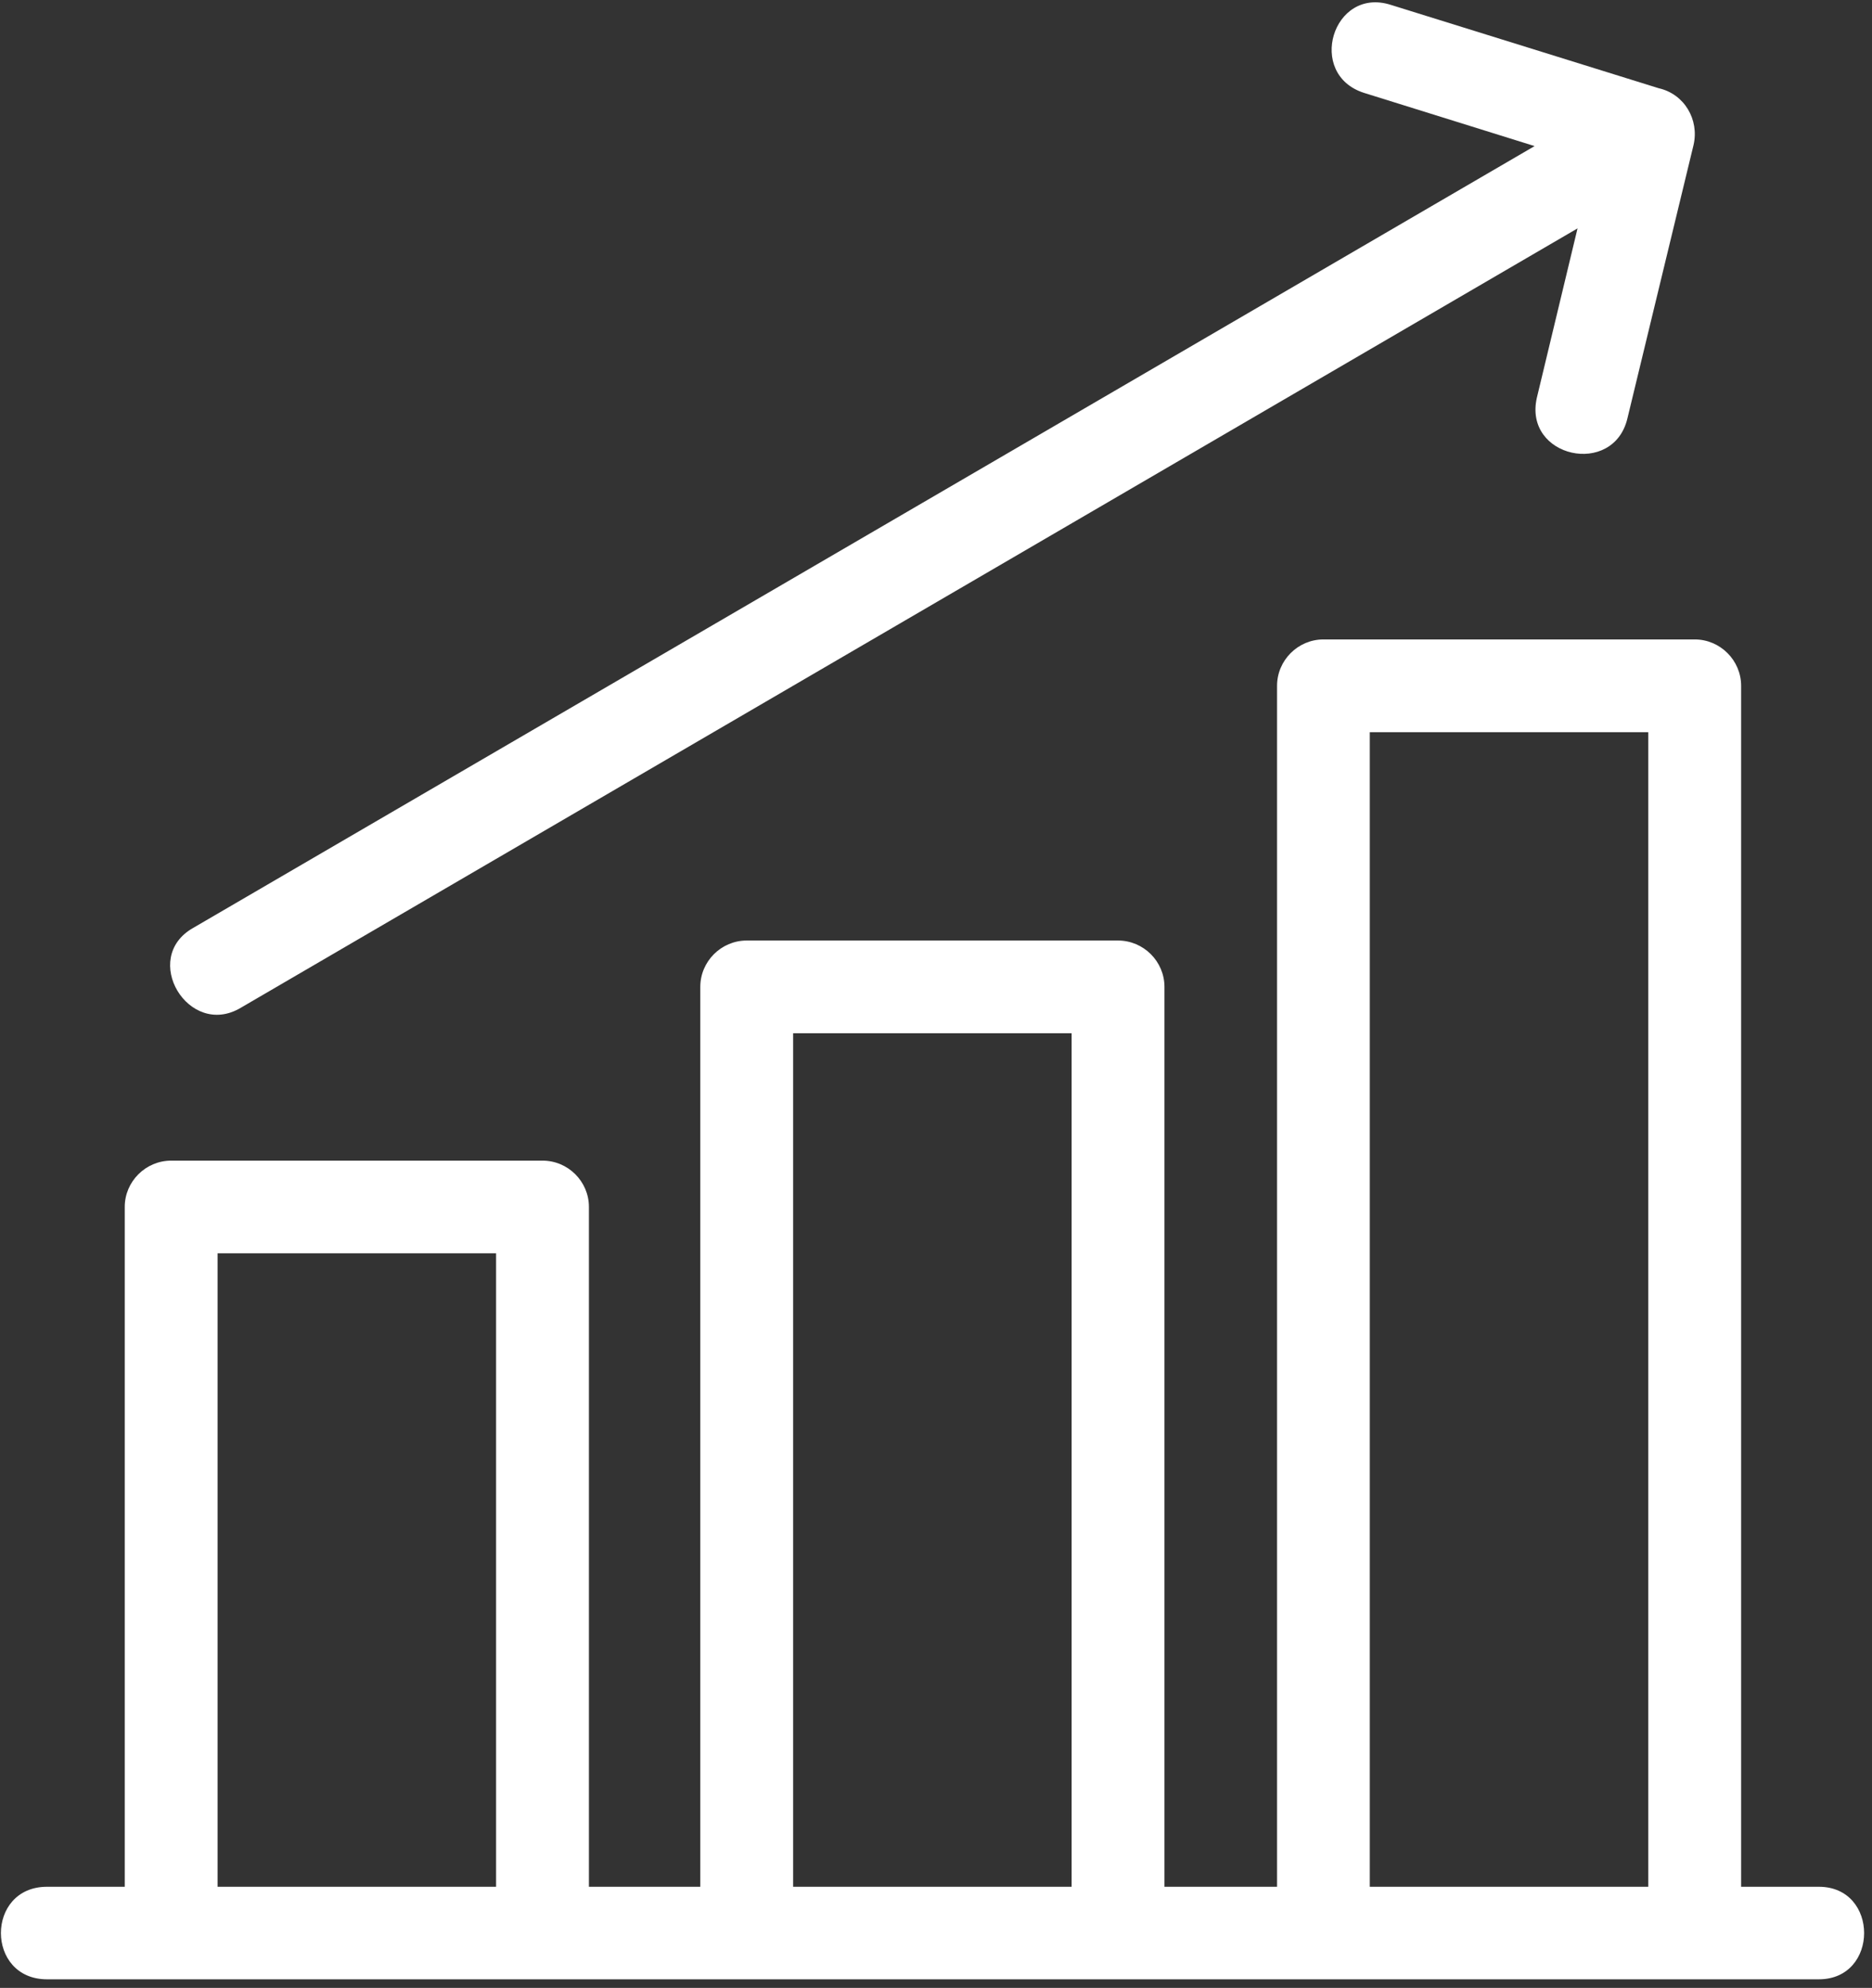
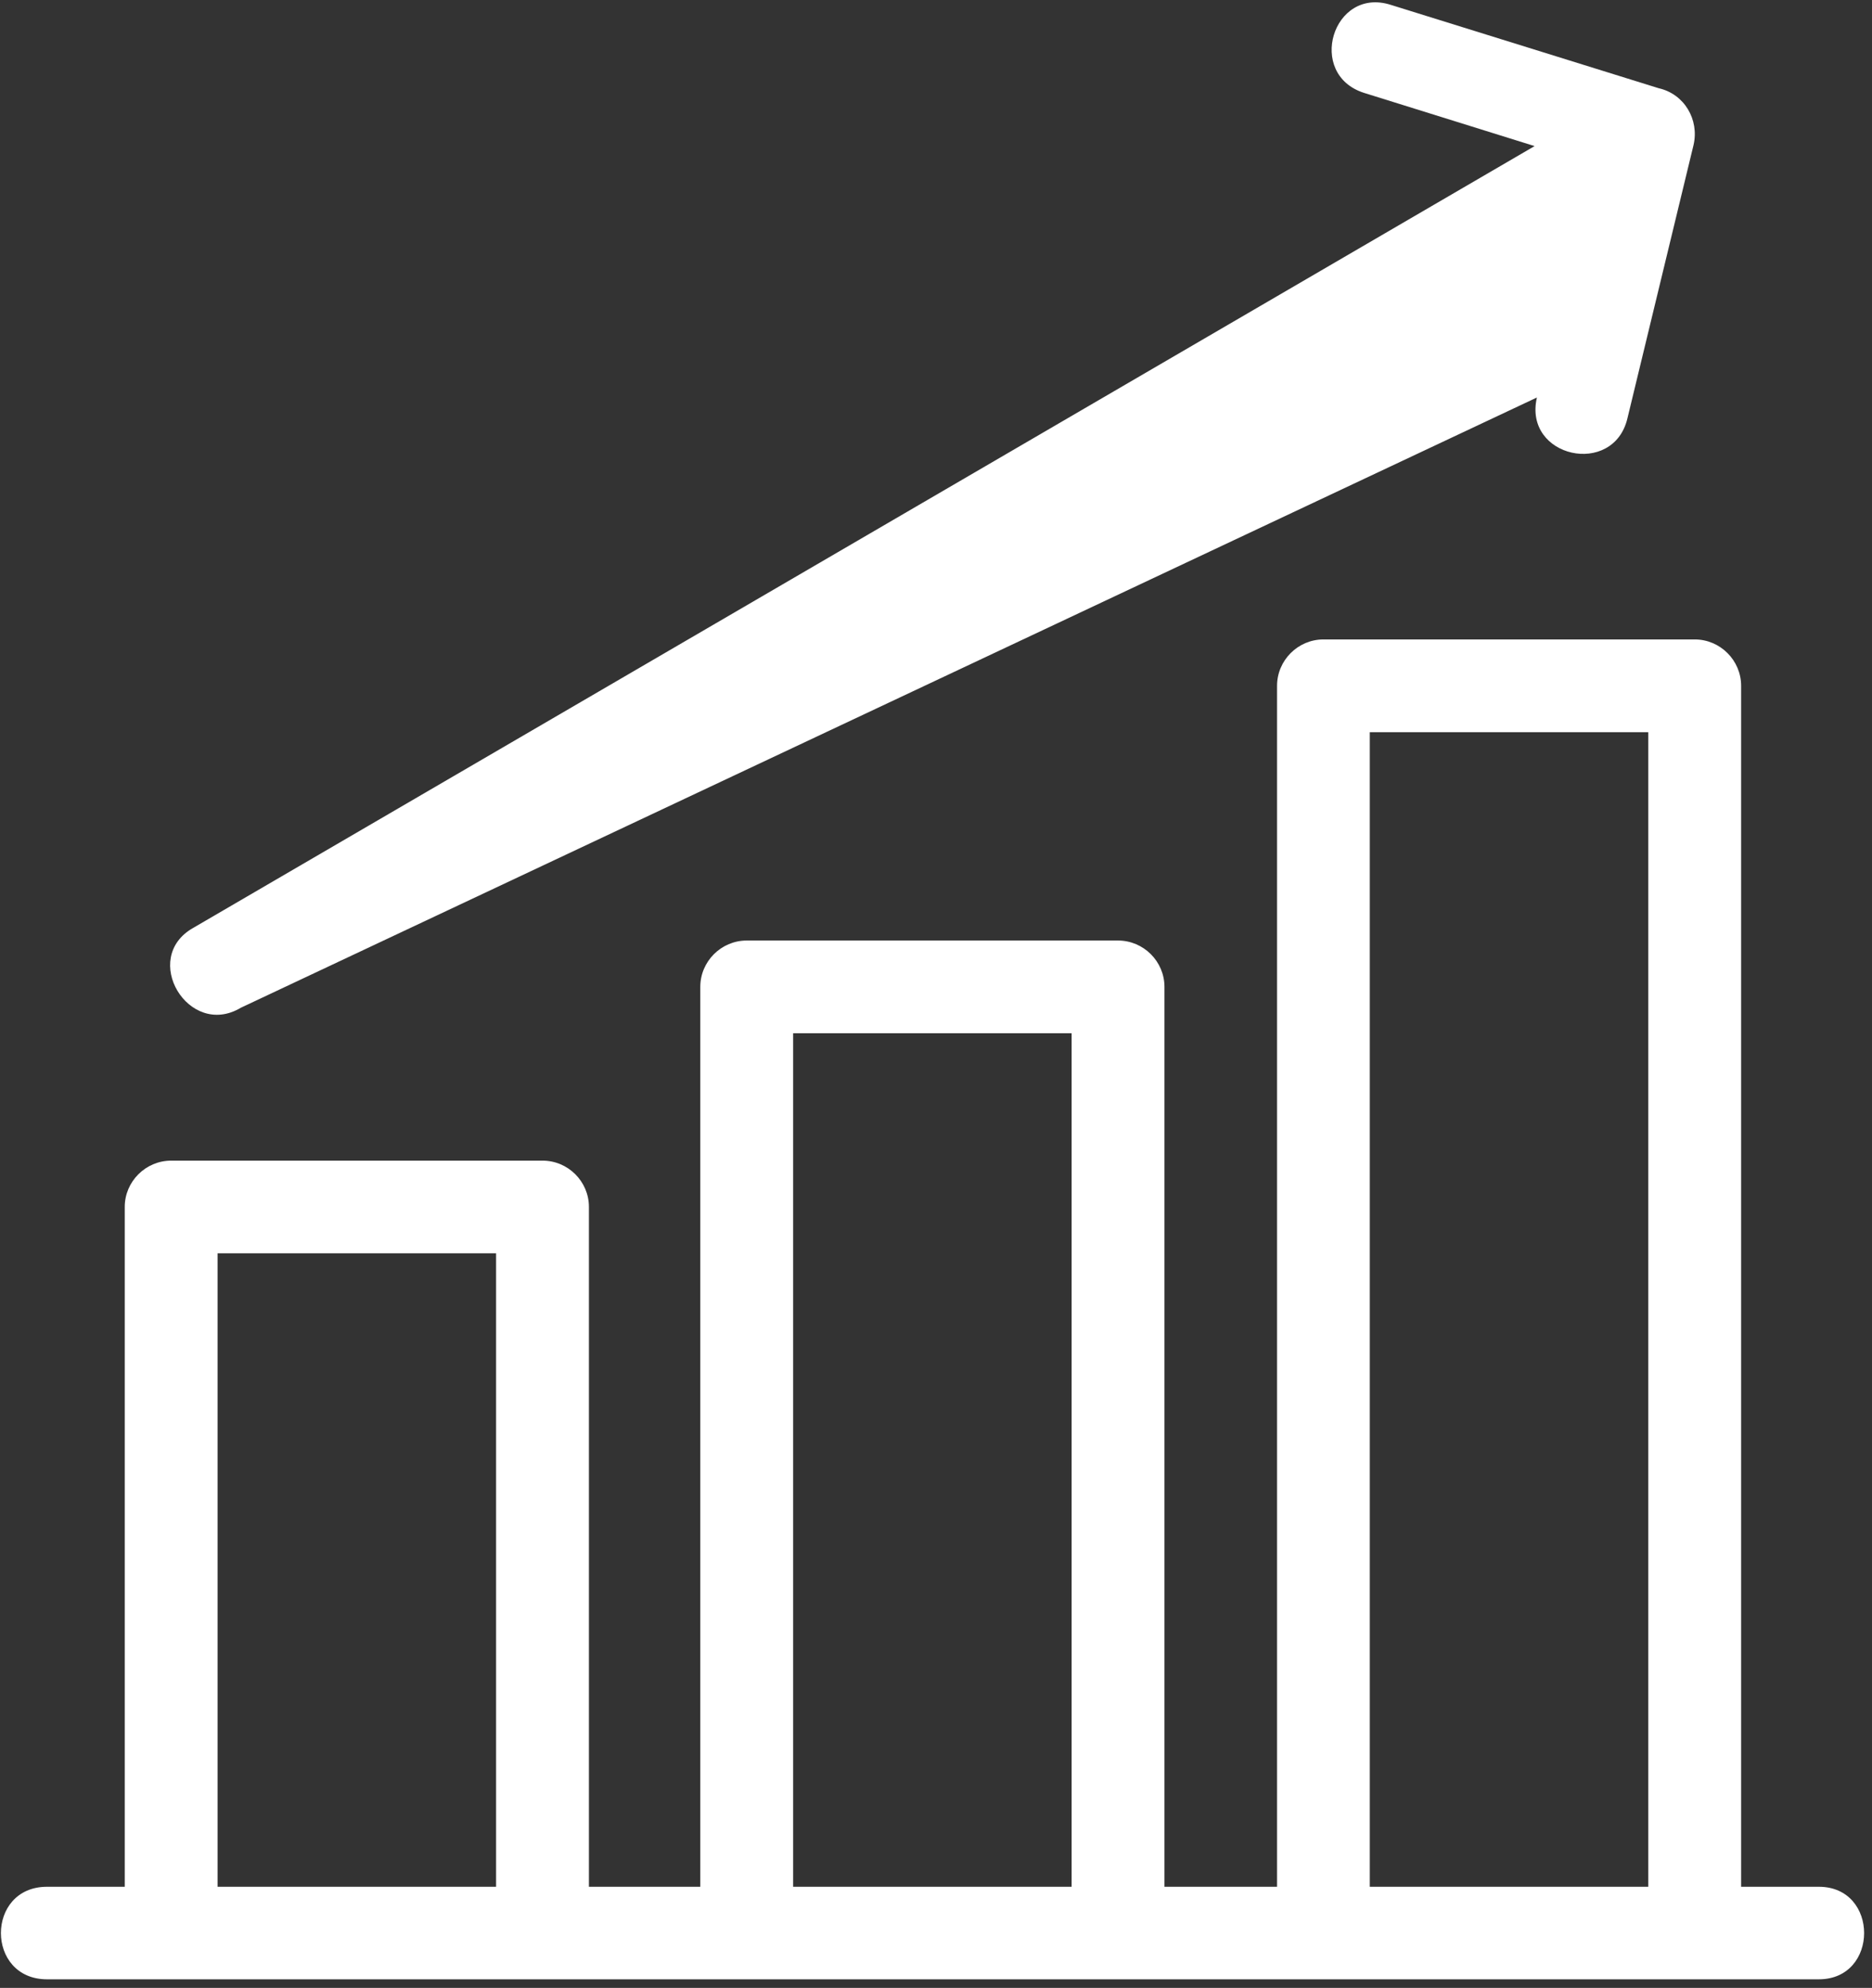
<svg xmlns="http://www.w3.org/2000/svg" width="113px" height="120px">
  <rect width="100%" height="100%" fill="#333333" stroke="none" />
-   <path fill-rule="evenodd" fill="rgb(255, 255, 255)" d="M14.539,60.832 C11.387,62.720 8.442,57.826 11.667,56.010 L92.633,8.819 L82.338,5.607 C78.834,4.490 80.446,-0.824 83.951,0.293 L100.129,5.327 C101.668,5.674 102.581,7.216 102.228,8.752 L98.237,25.252 C97.397,28.817 91.933,27.626 92.773,23.995 L95.225,13.787 L14.539,60.832 ZM2.839,119.481 C-0.873,119.481 -0.873,113.895 2.839,113.895 L7.530,113.895 L7.530,72.856 C7.530,71.319 8.795,70.062 10.334,70.062 L32.750,70.062 C34.289,70.062 35.549,71.319 35.549,72.856 L35.549,113.895 L42.272,113.895 L42.272,59.575 C42.272,58.038 43.531,56.775 45.077,56.775 L67.486,56.775 C69.031,56.775 70.291,58.038 70.291,59.575 L70.291,113.895 L77.087,113.895 L77.087,41.399 C77.087,39.863 78.347,38.600 79.886,38.600 L102.301,38.600 C103.840,38.600 105.100,39.863 105.100,41.399 L105.100,113.895 L109.791,113.895 C113.436,113.895 113.436,119.481 109.791,119.481 L2.839,119.481 ZM13.134,113.895 L29.945,113.895 L29.945,75.655 L13.134,75.655 L13.134,113.895 ZM47.876,113.895 L64.687,113.895 L64.687,62.374 L47.876,62.374 L47.876,113.895 ZM82.685,113.895 L99.496,113.895 L99.496,44.199 L82.685,44.199 L82.685,113.895 Z" />
+   <path fill-rule="evenodd" fill="rgb(255, 255, 255)" d="M14.539,60.832 C11.387,62.720 8.442,57.826 11.667,56.010 L92.633,8.819 L82.338,5.607 C78.834,4.490 80.446,-0.824 83.951,0.293 L100.129,5.327 C101.668,5.674 102.581,7.216 102.228,8.752 L98.237,25.252 C97.397,28.817 91.933,27.626 92.773,23.995 L14.539,60.832 ZM2.839,119.481 C-0.873,119.481 -0.873,113.895 2.839,113.895 L7.530,113.895 L7.530,72.856 C7.530,71.319 8.795,70.062 10.334,70.062 L32.750,70.062 C34.289,70.062 35.549,71.319 35.549,72.856 L35.549,113.895 L42.272,113.895 L42.272,59.575 C42.272,58.038 43.531,56.775 45.077,56.775 L67.486,56.775 C69.031,56.775 70.291,58.038 70.291,59.575 L70.291,113.895 L77.087,113.895 L77.087,41.399 C77.087,39.863 78.347,38.600 79.886,38.600 L102.301,38.600 C103.840,38.600 105.100,39.863 105.100,41.399 L105.100,113.895 L109.791,113.895 C113.436,113.895 113.436,119.481 109.791,119.481 L2.839,119.481 ZM13.134,113.895 L29.945,113.895 L29.945,75.655 L13.134,75.655 L13.134,113.895 ZM47.876,113.895 L64.687,113.895 L64.687,62.374 L47.876,62.374 L47.876,113.895 ZM82.685,113.895 L99.496,113.895 L99.496,44.199 L82.685,44.199 L82.685,113.895 Z" />
</svg>